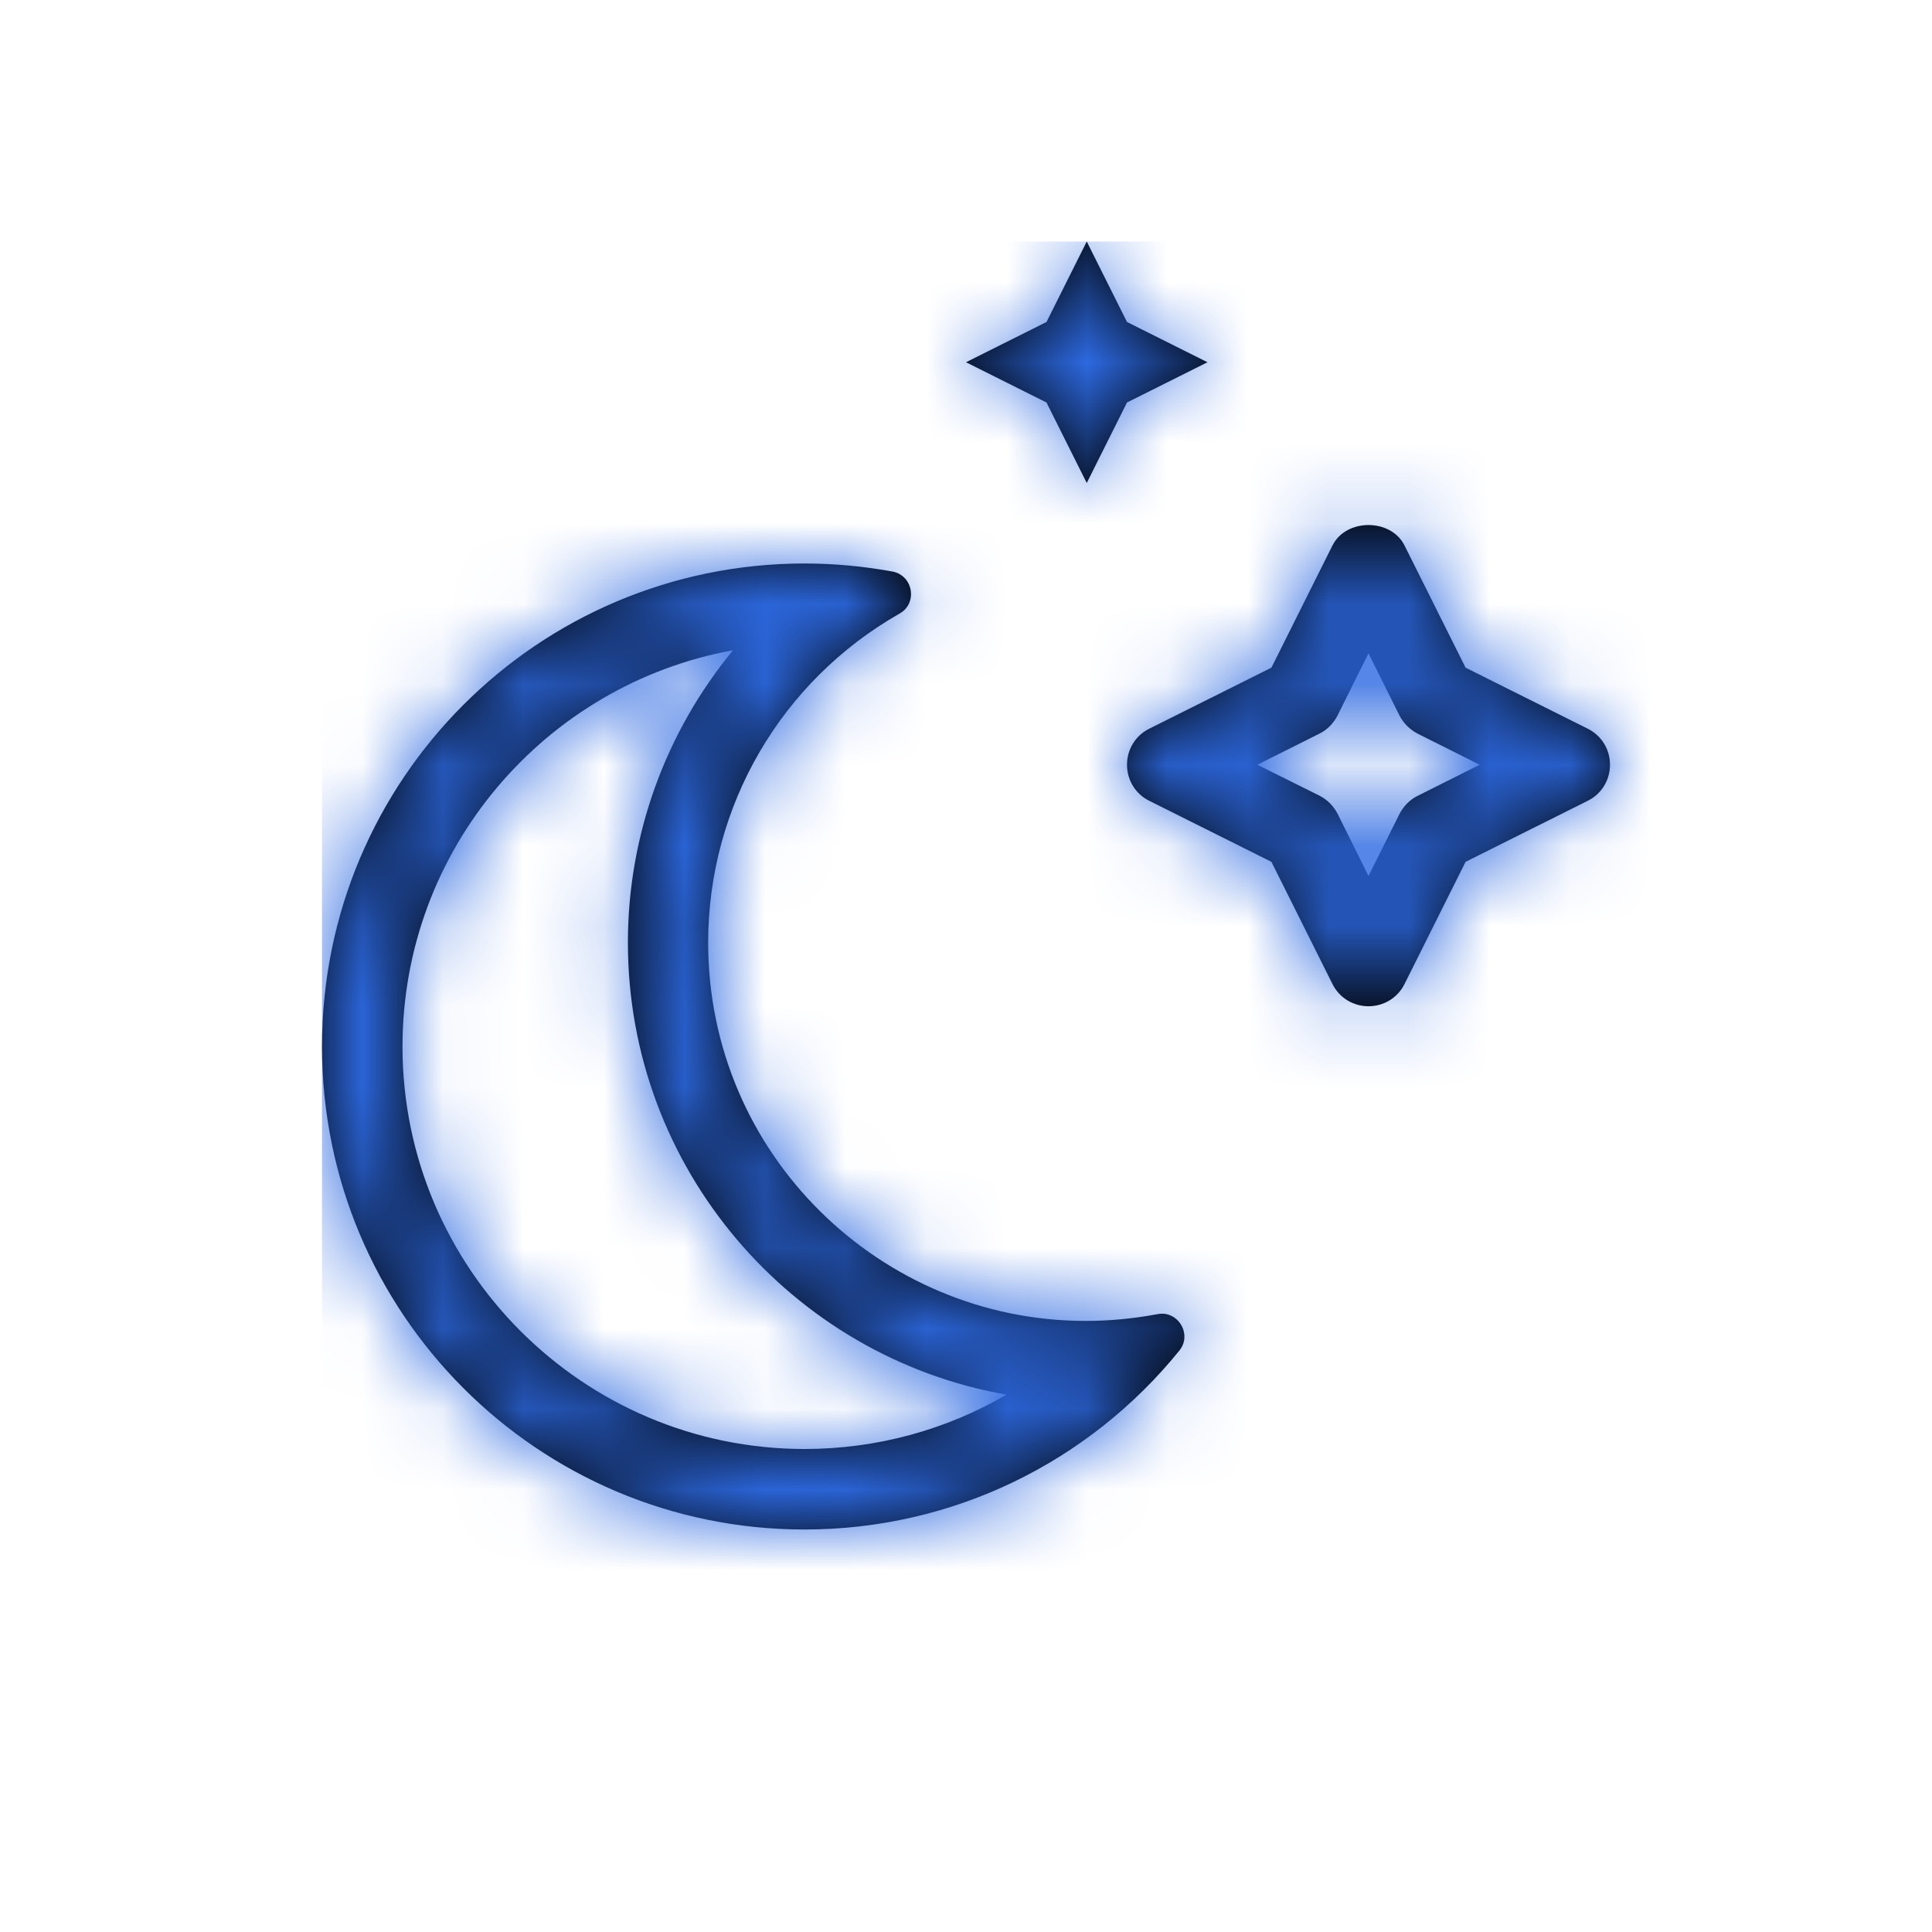
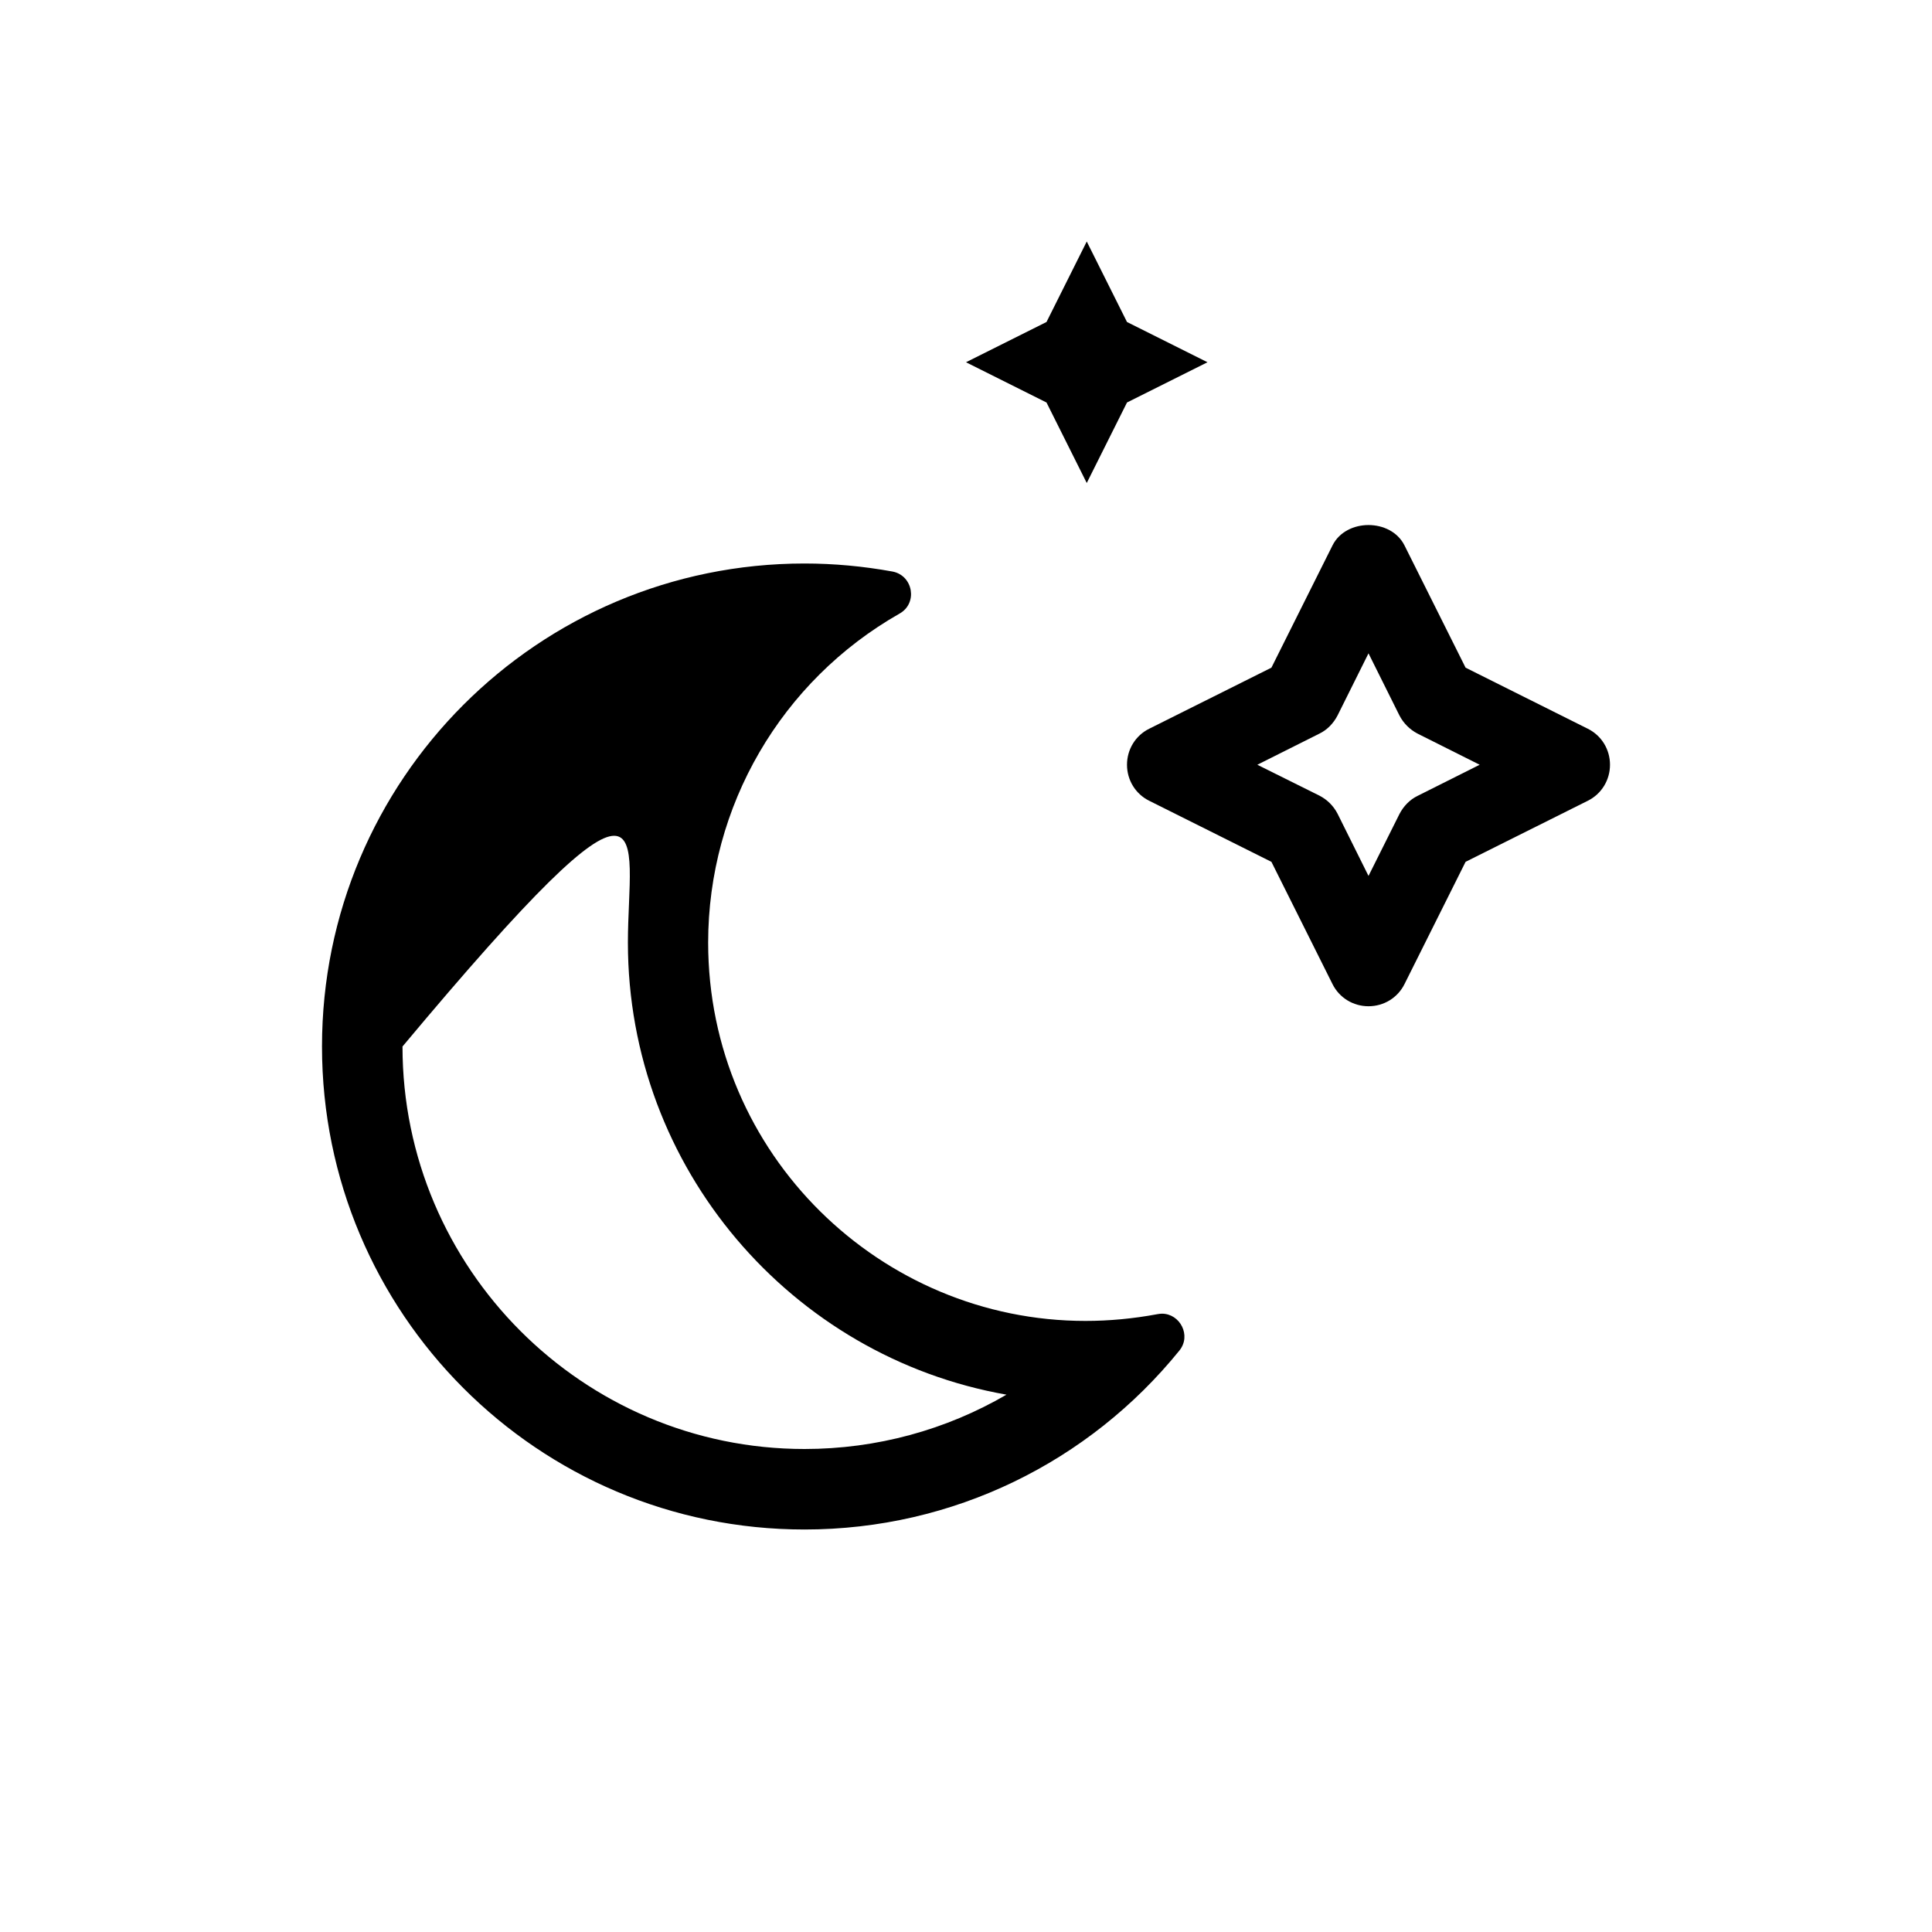
<svg xmlns="http://www.w3.org/2000/svg" width="24" height="24" viewBox="0 0 24 24" fill="none">
  <g id="Icons/Objects/Moon">
-     <path id="Mask" fill-rule="evenodd" clip-rule="evenodd" d="M14 5L13.5 6L13 5L12 4.5L13 4L13.5 3L14 4L15 4.5L14 5ZM18.206 8.294L19.725 9.053C19.894 9.137 20 9.309 20 9.5C20 9.691 19.894 9.863 19.725 9.947L18.206 10.706L17.447 12.225C17.363 12.394 17.191 12.5 17 12.5C16.809 12.5 16.637 12.394 16.553 12.225L15.794 10.706L14.275 9.947C14.106 9.863 14 9.691 14 9.5C14 9.309 14.106 9.137 14.275 9.053L15.794 8.294L16.553 6.775C16.722 6.438 17.278 6.438 17.447 6.775L18.206 8.294ZM14.434 16.319C14.416 16.319 14.397 16.322 14.378 16.325C14.078 16.381 13.778 16.409 13.484 16.409C10.944 16.409 8.797 14.344 8.797 11.709C8.797 10.016 9.703 8.459 11.175 7.622C11.403 7.494 11.344 7.15 11.088 7.1C10.725 7.034 10.359 7 9.994 7C6.684 7 4 9.684 4 13C4 16.312 6.681 19 9.994 19C11.844 19 13.531 18.159 14.65 16.778C14.803 16.591 14.659 16.319 14.434 16.319ZM9.994 18C7.241 18 5 15.756 5 13C5 10.547 6.775 8.5 9.106 8.078C8.275 9.084 7.8 10.366 7.8 11.709C7.8 14.516 9.834 16.856 12.503 17.325C11.753 17.762 10.891 18 9.994 18ZM17.609 9.887C17.512 9.934 17.434 10.016 17.384 10.113L17 10.881L16.616 10.109C16.566 10.012 16.488 9.934 16.391 9.884L15.619 9.5L16.391 9.113C16.488 9.066 16.566 8.984 16.616 8.887L17 8.116L17.384 8.887C17.434 8.984 17.512 9.062 17.609 9.113L18.381 9.5L17.609 9.887Z" fill="black" />
+     <path id="Mask" fill-rule="evenodd" clip-rule="evenodd" d="M14 5L13.5 6L13 5L12 4.5L13 4L13.5 3L14 4L15 4.5L14 5ZM18.206 8.294L19.725 9.053C19.894 9.137 20 9.309 20 9.5C20 9.691 19.894 9.863 19.725 9.947L18.206 10.706L17.447 12.225C17.363 12.394 17.191 12.5 17 12.5C16.809 12.5 16.637 12.394 16.553 12.225L15.794 10.706L14.275 9.947C14.106 9.863 14 9.691 14 9.5C14 9.309 14.106 9.137 14.275 9.053L15.794 8.294L16.553 6.775C16.722 6.438 17.278 6.438 17.447 6.775L18.206 8.294ZM14.434 16.319C14.416 16.319 14.397 16.322 14.378 16.325C14.078 16.381 13.778 16.409 13.484 16.409C10.944 16.409 8.797 14.344 8.797 11.709C8.797 10.016 9.703 8.459 11.175 7.622C11.403 7.494 11.344 7.15 11.088 7.1C10.725 7.034 10.359 7 9.994 7C6.684 7 4 9.684 4 13C4 16.312 6.681 19 9.994 19C11.844 19 13.531 18.159 14.65 16.778C14.803 16.591 14.659 16.319 14.434 16.319ZM9.994 18C7.241 18 5 15.756 5 13C8.275 9.084 7.8 10.366 7.8 11.709C7.8 14.516 9.834 16.856 12.503 17.325C11.753 17.762 10.891 18 9.994 18ZM17.609 9.887C17.512 9.934 17.434 10.016 17.384 10.113L17 10.881L16.616 10.109C16.566 10.012 16.488 9.934 16.391 9.884L15.619 9.5L16.391 9.113C16.488 9.066 16.566 8.984 16.616 8.887L17 8.116L17.384 8.887C17.434 8.984 17.512 9.062 17.609 9.113L18.381 9.5L17.609 9.887Z" fill="black" />
    <mask id="mask0_0_2896" style="mask-type:luminance" maskUnits="userSpaceOnUse" x="4" y="3" width="16" height="16">
-       <path id="Mask_2" fill-rule="evenodd" clip-rule="evenodd" d="M14 5L13.5 6L13 5L12 4.5L13 4L13.5 3L14 4L15 4.5L14 5ZM18.206 8.294L19.725 9.053C19.894 9.137 20 9.309 20 9.5C20 9.691 19.894 9.863 19.725 9.947L18.206 10.706L17.447 12.225C17.363 12.394 17.191 12.5 17 12.5C16.809 12.5 16.637 12.394 16.553 12.225L15.794 10.706L14.275 9.947C14.106 9.863 14 9.691 14 9.5C14 9.309 14.106 9.137 14.275 9.053L15.794 8.294L16.553 6.775C16.722 6.438 17.278 6.438 17.447 6.775L18.206 8.294ZM14.434 16.319C14.416 16.319 14.397 16.322 14.378 16.325C14.078 16.381 13.778 16.409 13.484 16.409C10.944 16.409 8.797 14.344 8.797 11.709C8.797 10.016 9.703 8.459 11.175 7.622C11.403 7.494 11.344 7.15 11.088 7.1C10.725 7.034 10.359 7 9.994 7C6.684 7 4 9.684 4 13C4 16.312 6.681 19 9.994 19C11.844 19 13.531 18.159 14.65 16.778C14.803 16.591 14.659 16.319 14.434 16.319ZM9.994 18C7.241 18 5 15.756 5 13C5 10.547 6.775 8.5 9.106 8.078C8.275 9.084 7.8 10.366 7.8 11.709C7.8 14.516 9.834 16.856 12.503 17.325C11.753 17.762 10.891 18 9.994 18ZM17.609 9.887C17.512 9.934 17.434 10.016 17.384 10.113L17 10.881L16.616 10.109C16.566 10.012 16.488 9.934 16.391 9.884L15.619 9.5L16.391 9.113C16.488 9.066 16.566 8.984 16.616 8.887L17 8.116L17.384 8.887C17.434 8.984 17.512 9.062 17.609 9.113L18.381 9.5L17.609 9.887Z" fill="white" />
-     </mask>
+       </mask>
    <g mask="url(#mask0_0_2896)">
      <g id="Color">
-         <rect id="Rectangle" x="4" y="3" width="24" height="24" fill="#2D69E1" />
-       </g>
+         </g>
    </g>
  </g>
</svg>